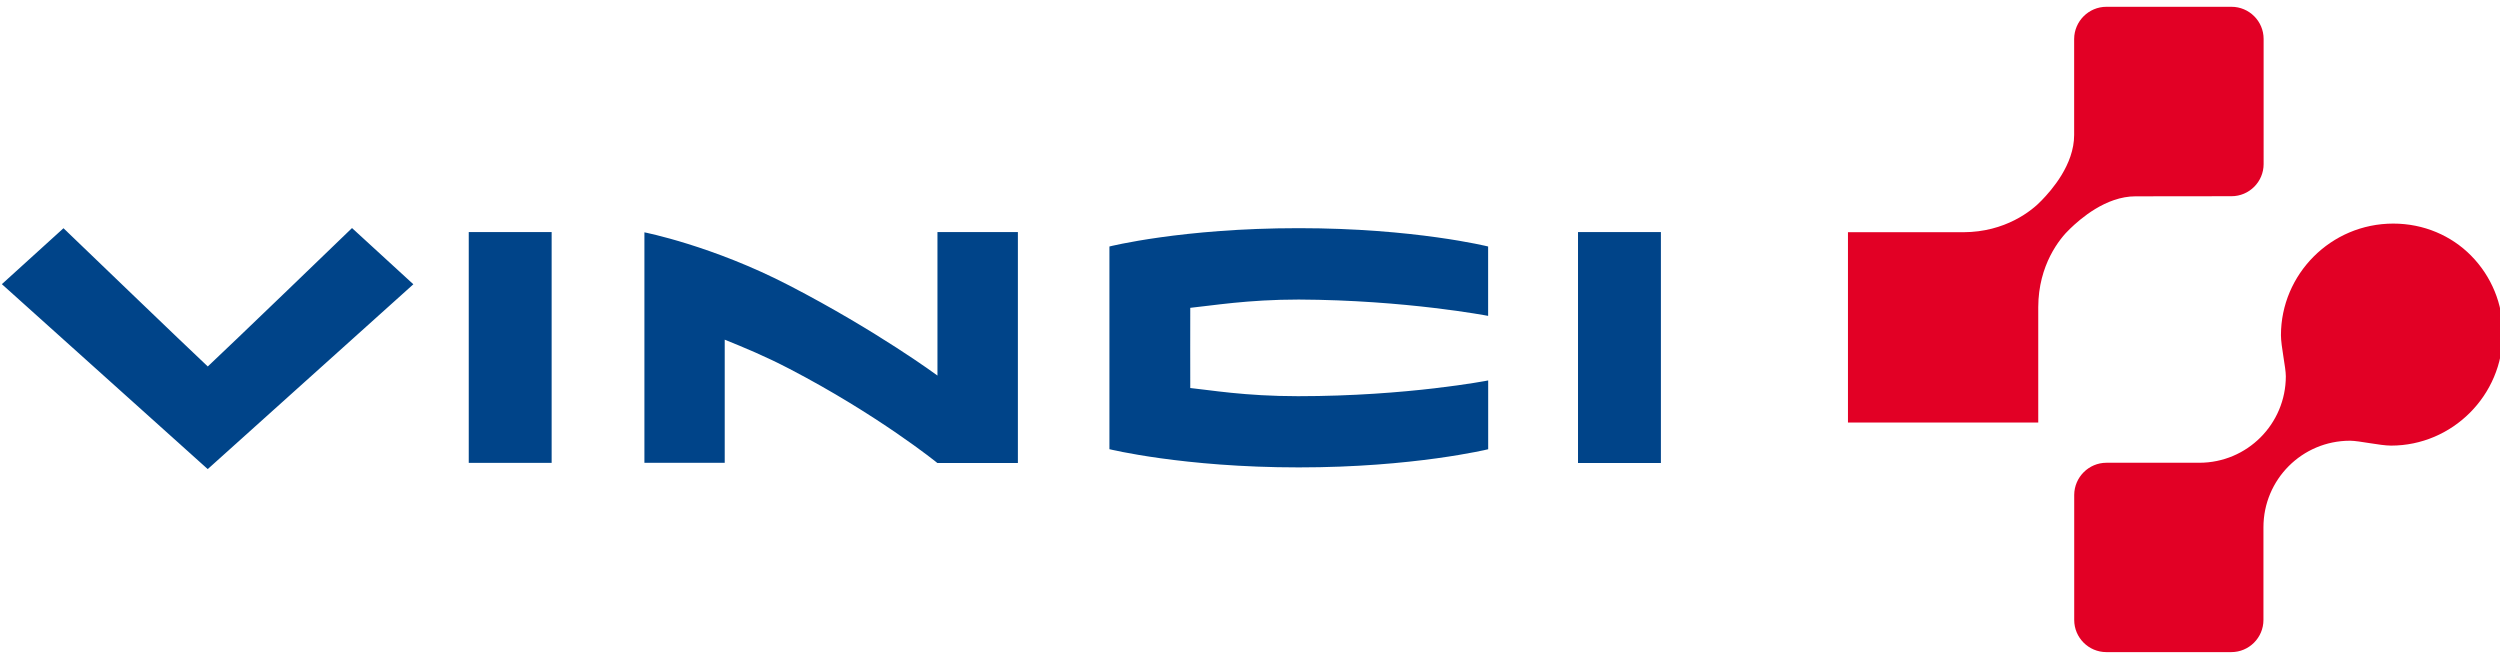
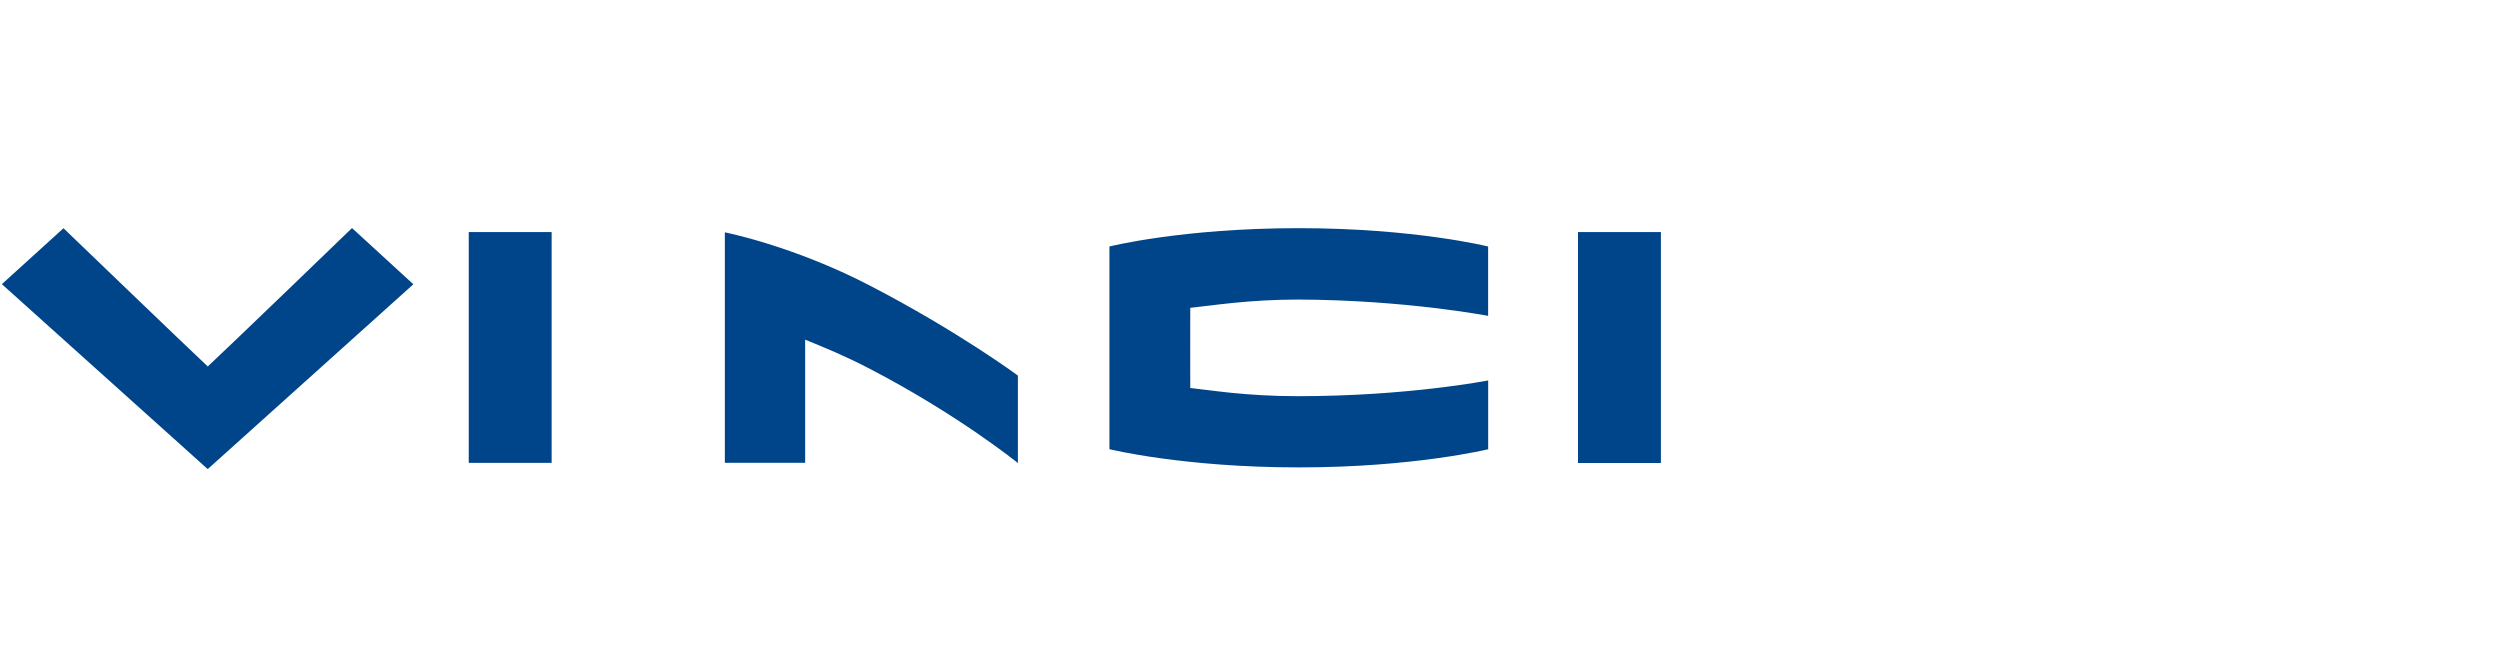
<svg xmlns="http://www.w3.org/2000/svg" xmlns:ns1="http://sodipodi.sourceforge.net/DTD/sodipodi-0.dtd" xmlns:ns2="http://www.inkscape.org/namespaces/inkscape" version="1.1" id="Layer_1" x="0px" y="0px" viewBox="0 0 500 131" xml:space="preserve" ns1:docname="Vinci Logo Vector.svg" width="500" height="131" ns2:version="1.4 (86a8ad7, 2024-10-11)">
  <defs id="defs93" />
  <ns1:namedview id="namedview93" pagecolor="#ffffff" bordercolor="#000000" borderopacity="0.25" ns2:showpageshadow="2" ns2:pageopacity="0.0" ns2:pagecheckerboard="0" ns2:deskcolor="#d1d1d1" ns2:zoom="0.829" ns2:cx="500" ns2:cy="210.49457" ns2:window-width="1920" ns2:window-height="1009" ns2:window-x="1912" ns2:window-y="-8" ns2:window-maximized="1" ns2:current-layer="Layer_1" />
  <g transform="matrix(0.846,0,0,0.846,-178.84,-310.25)" id="g93">
-     <path style="fill:#004489" d="m 563.21,472.93 v -16.264 c 0,0 -18.958,3.722 -44.958,3.722 -12.639,0 -20.972,-1.486 -25.472,-1.931 -0.028,-3.917 0,-15.014 0,-18.958 5.028,-0.5 13.5,-1.958 25.639,-1.958 25.333,0.111 44.778,3.861 44.778,3.861 v -16.403 c 0,0 -17.361,-4.333 -44.778,-4.333 -27.597,0 -44.75,4.333 -44.75,4.333 v 47.917 c 0,0 17.444,4.306 44.75,4.306 27.152,0.014 44.791,-4.292 44.791,-4.292 m -130.222,3.25 h 19.042 v -54.597 h -19.014 v 33.931 c 0,0 -14.167,-10.486 -35,-21.278 -18.222,-9.444 -34.278,-12.583 -34.278,-12.583 v 54.486 h 18.986 v -29.111 c 4.556,1.847 9.472,3.861 15.264,6.875 20.833,10.819 35,22.249 35,22.277 M 260.515,453.361 c -4.389,-4.083 -34.111,-32.681 -34.111,-32.681 l -14.569,13.222 48.667,43.722 48.611,-43.694 -14.5,-13.292 c 0,0.028 -29.709,28.653 -34.098,32.723 m 61.695,22.791 h 19.597 V 421.583 H 322.21 Z m 281.833,-54.569 h -19.597 v 54.597 h 19.597 z" id="path92" />
-     <path style="fill:#e20025" d="m 738.932,413.111 c 4.194,0 7.597,-3.417 7.597,-7.597 V 375.93 c 0,-4.194 -3.417,-7.597 -7.597,-7.597 h -29.569 c -4.194,0 -7.597,3.417 -7.625,7.597 v 22.694 c 0,7.042 -5.361,13.083 -7.694,15.486 -2.292,2.431 -8.556,7.486 -18.5,7.514 h -27.278 v 44.986 h 44.986 v -27.278 c 0.028,-9.986 5.056,-16.208 7.486,-18.5 2.403,-2.319 8.472,-7.694 15.514,-7.694 z m 56.639,14.041 c -4.667,-4.722 -11.181,-7.569 -18.389,-7.569 -14.792,0 -26.556,12.014 -26.556,26.389 0,2.625 1.153,7.597 1.153,9.694 0,11.292 -9.139,20.458 -20.458,20.458 h -21.944 c -4.194,0 -7.597,3.417 -7.625,7.597 v 29.569 c 0,4.194 3.417,7.597 7.597,7.597 h 29.542 c 4.194,0 7.597,-3.417 7.597,-7.597 v -21.917 c 0,-11.292 9.139,-20.458 20.458,-20.458 h 0.028 c 2.125,0 7.069,1.153 9.694,1.153 14.403,0 26.417,-11.792 26.417,-26.583 0.027,-6.847 -2.681,-13.444 -7.514,-18.333" id="path93" />
+     <path style="fill:#004489" d="m 563.21,472.93 v -16.264 c 0,0 -18.958,3.722 -44.958,3.722 -12.639,0 -20.972,-1.486 -25.472,-1.931 -0.028,-3.917 0,-15.014 0,-18.958 5.028,-0.5 13.5,-1.958 25.639,-1.958 25.333,0.111 44.778,3.861 44.778,3.861 v -16.403 c 0,0 -17.361,-4.333 -44.778,-4.333 -27.597,0 -44.75,4.333 -44.75,4.333 v 47.917 c 0,0 17.444,4.306 44.75,4.306 27.152,0.014 44.791,-4.292 44.791,-4.292 m -130.222,3.25 h 19.042 v -54.597 v 33.931 c 0,0 -14.167,-10.486 -35,-21.278 -18.222,-9.444 -34.278,-12.583 -34.278,-12.583 v 54.486 h 18.986 v -29.111 c 4.556,1.847 9.472,3.861 15.264,6.875 20.833,10.819 35,22.249 35,22.277 M 260.515,453.361 c -4.389,-4.083 -34.111,-32.681 -34.111,-32.681 l -14.569,13.222 48.667,43.722 48.611,-43.694 -14.5,-13.292 c 0,0.028 -29.709,28.653 -34.098,32.723 m 61.695,22.791 h 19.597 V 421.583 H 322.21 Z m 281.833,-54.569 h -19.597 v 54.597 h 19.597 z" id="path92" />
  </g>
</svg>